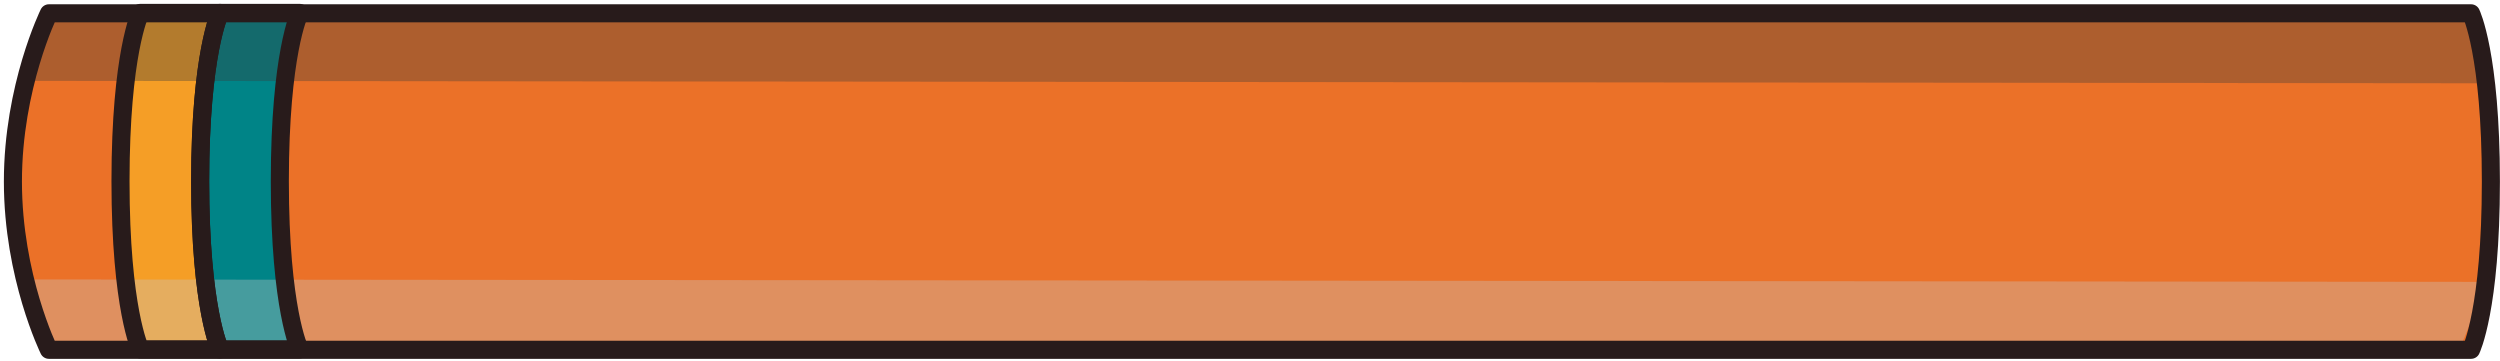
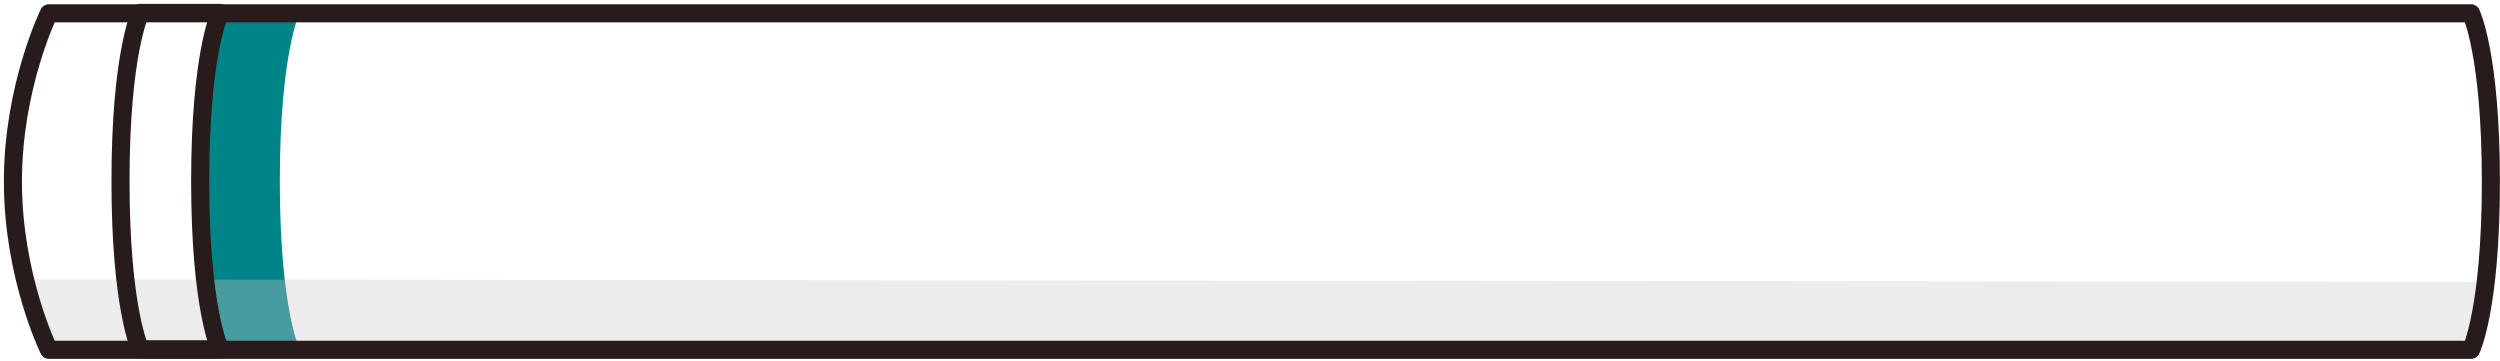
<svg xmlns="http://www.w3.org/2000/svg" width="581" height="84" viewBox="0 0 581 84" fill="none">
-   <path d="M11.365 3.094C11.365 3.094 3 20.106 3 42.194C3 64.282 11.365 81.294 11.365 81.294H574.274C574.274 81.294 578.88 71.895 578.88 42.194C578.88 12.493 574.274 3.094 574.274 3.094H11.365Z" fill="#EB7128" />
-   <path d="M28.004 42.1C28.004 71.801 32.609 81.2 32.609 81.2H51.125C51.125 81.2 46.52 71.801 46.52 42.1C46.52 12.399 51.125 3 51.125 3H32.609C32.609 3 28.004 12.399 28.004 42.1Z" fill="#F59E26" />
  <path d="M46.516 42.1C46.516 71.801 51.121 81.2 51.121 81.2H69.637C69.637 81.2 65.031 71.801 65.031 42.1C65.031 12.399 69.637 3 69.637 3H51.121C51.121 3 46.516 12.399 46.516 42.1Z" fill="#008487" />
  <g style="mix-blend-mode:multiply" opacity="0.35">
-     <path d="M6.195 18.79C9.297 8.921 12.023 3.094 12.023 3.094H573.334C573.334 3.094 575.402 7.605 577.564 19.354L6.289 18.79H6.195Z" fill="#3A3A3A" />
-   </g>
+     </g>
  <g style="mix-blend-mode:lighten" opacity="0.35">
    <path d="M577.372 65.503C574.271 75.372 571.545 81.2 571.545 81.2H10.233C10.233 81.2 8.166 76.688 6.004 64.939L577.278 65.503H577.372Z" fill="#C8C8C8" />
  </g>
  <path d="M11.365 3.094C11.365 3.094 3 20.106 3 42.194C3 64.282 11.365 81.294 11.365 81.294H574.274C574.274 81.294 578.88 71.895 578.88 42.194C578.88 12.493 574.274 3.094 574.274 3.094H11.365Z" stroke="#281B1B" stroke-width="4.2" stroke-linecap="round" stroke-linejoin="round" />
  <path d="M28.004 42.1C28.004 71.801 32.609 81.2 32.609 81.2H51.125C51.125 81.2 46.52 71.801 46.52 42.1C46.52 12.399 51.125 3 51.125 3H32.609C32.609 3 28.004 12.399 28.004 42.1Z" stroke="#281B1B" stroke-width="4.2" stroke-linecap="round" stroke-linejoin="round" />
-   <path d="M46.516 42.1C46.516 71.801 51.121 81.2 51.121 81.2H69.637C69.637 81.2 65.031 71.801 65.031 42.1C65.031 12.399 69.637 3 69.637 3H51.121C51.121 3 46.516 12.399 46.516 42.1Z" stroke="#281B1B" stroke-width="4.2" stroke-linecap="round" stroke-linejoin="round" />
</svg>